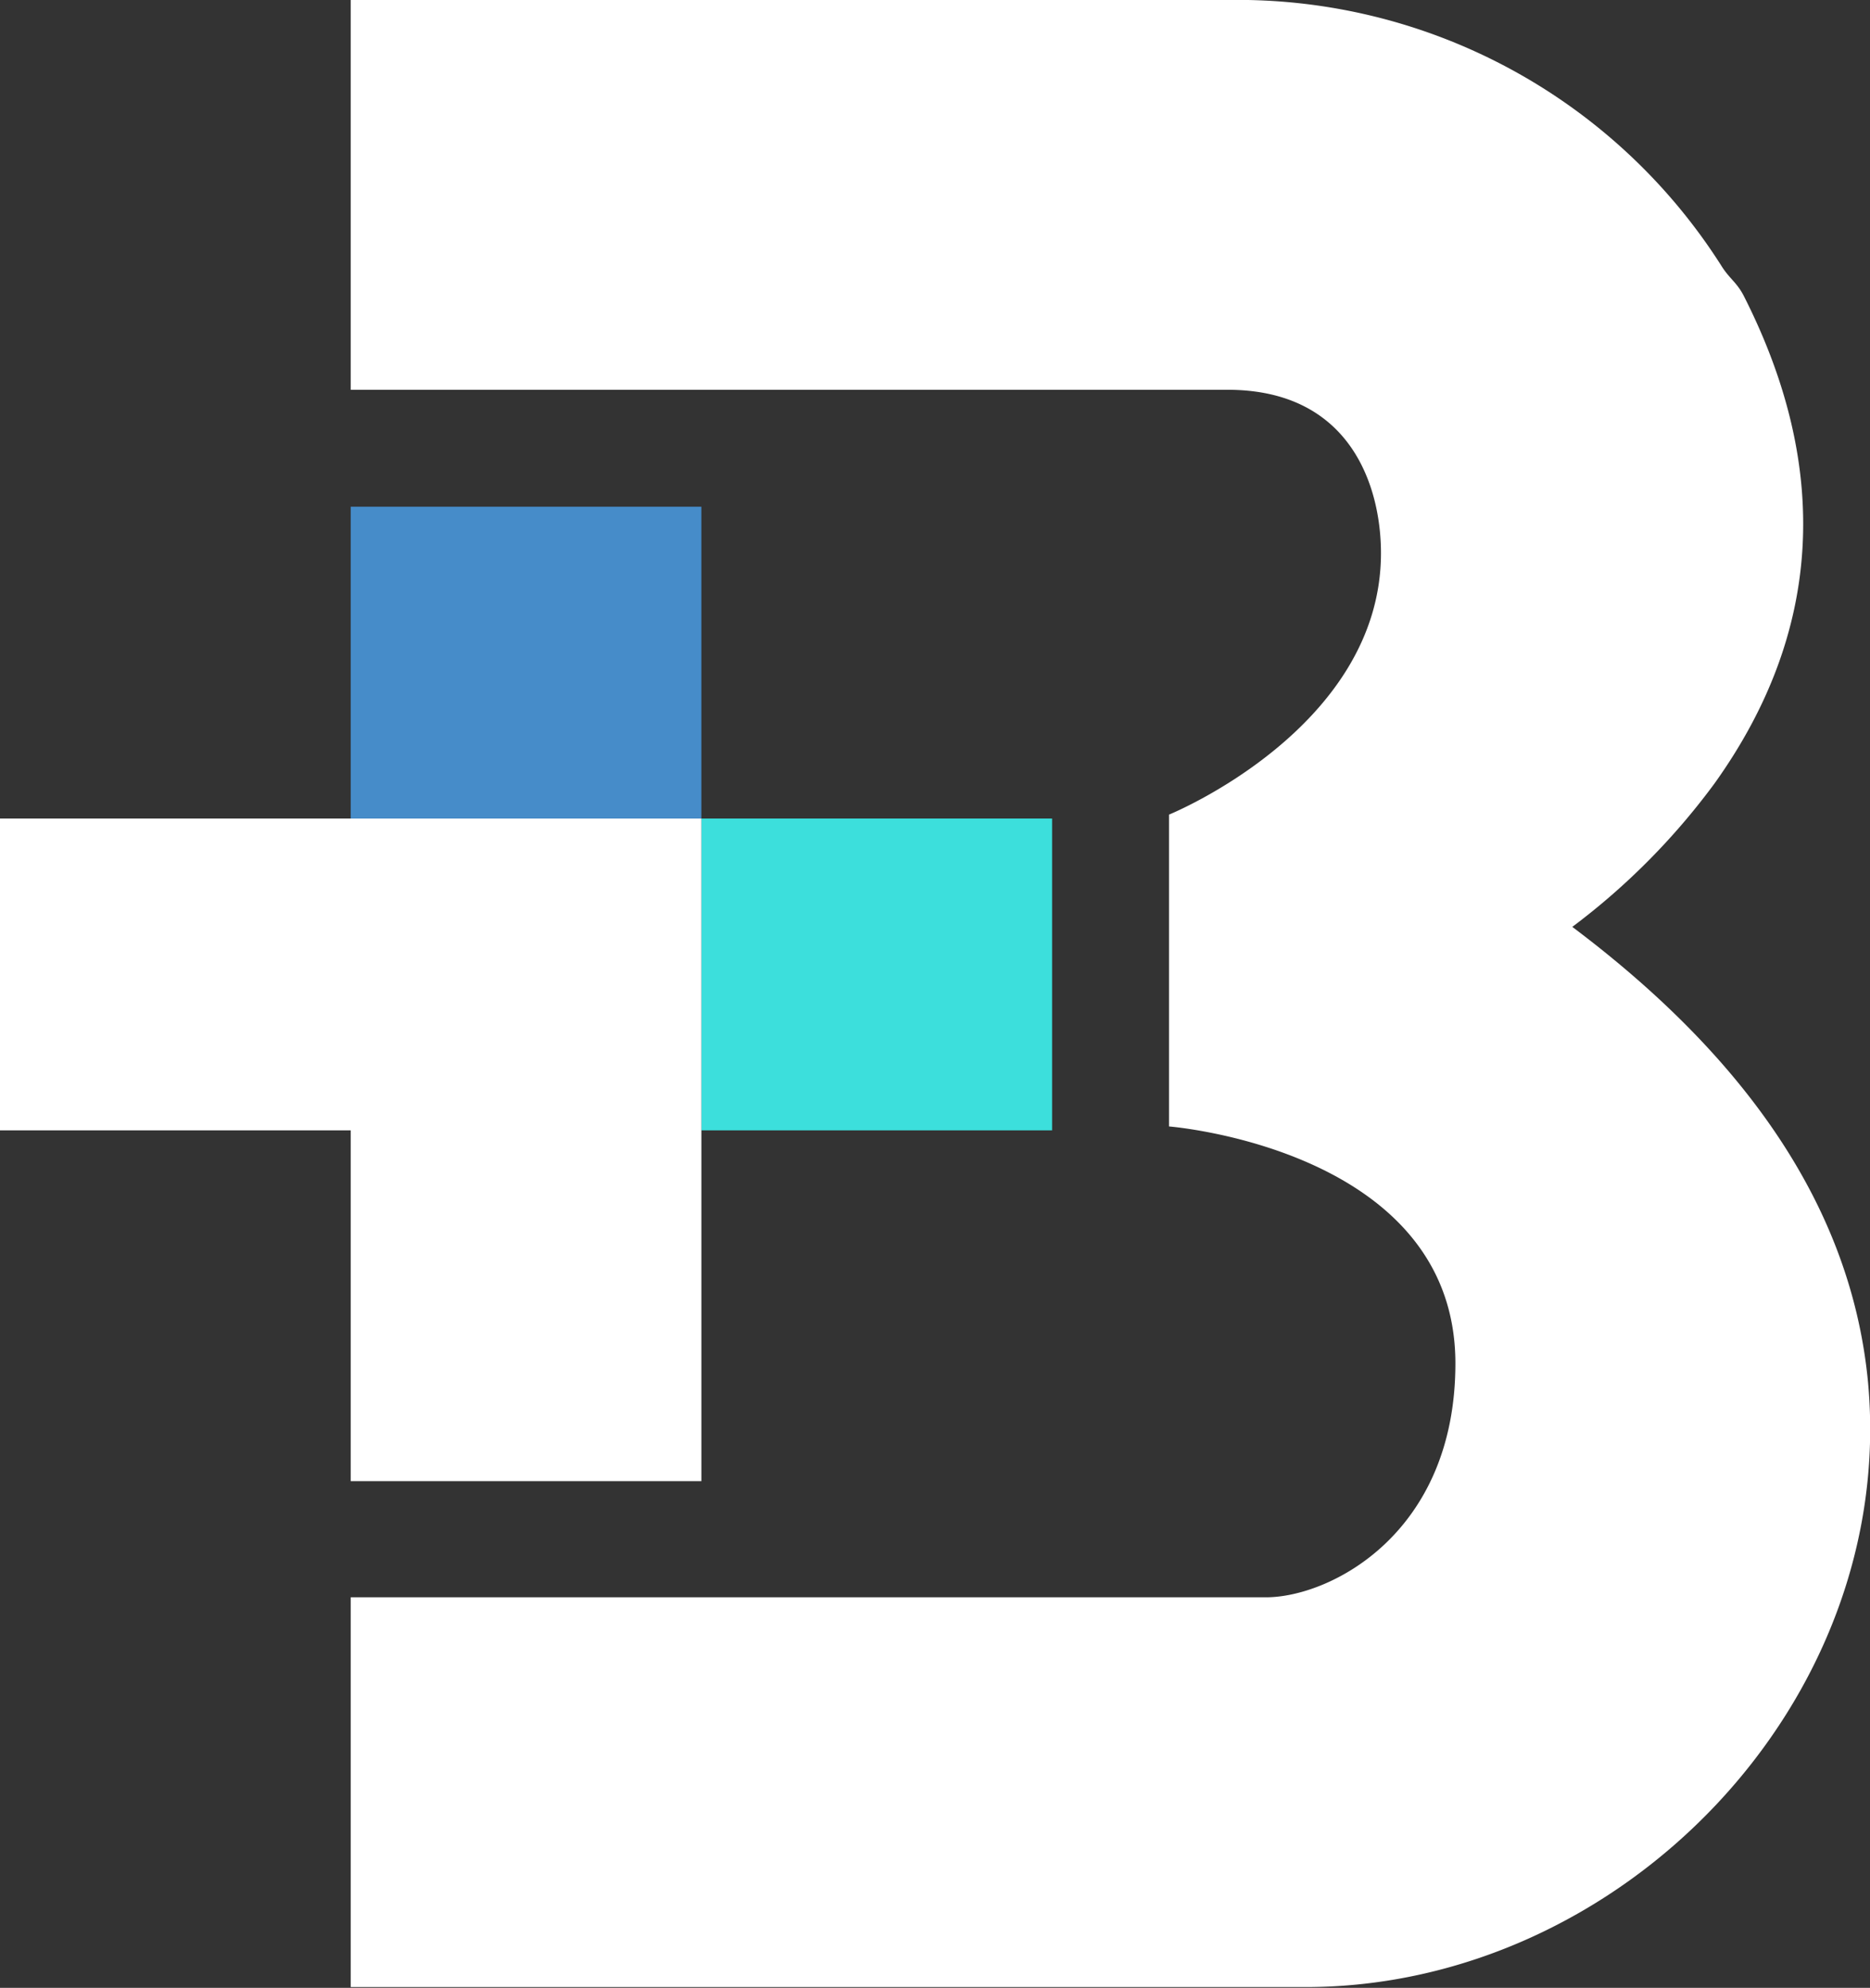
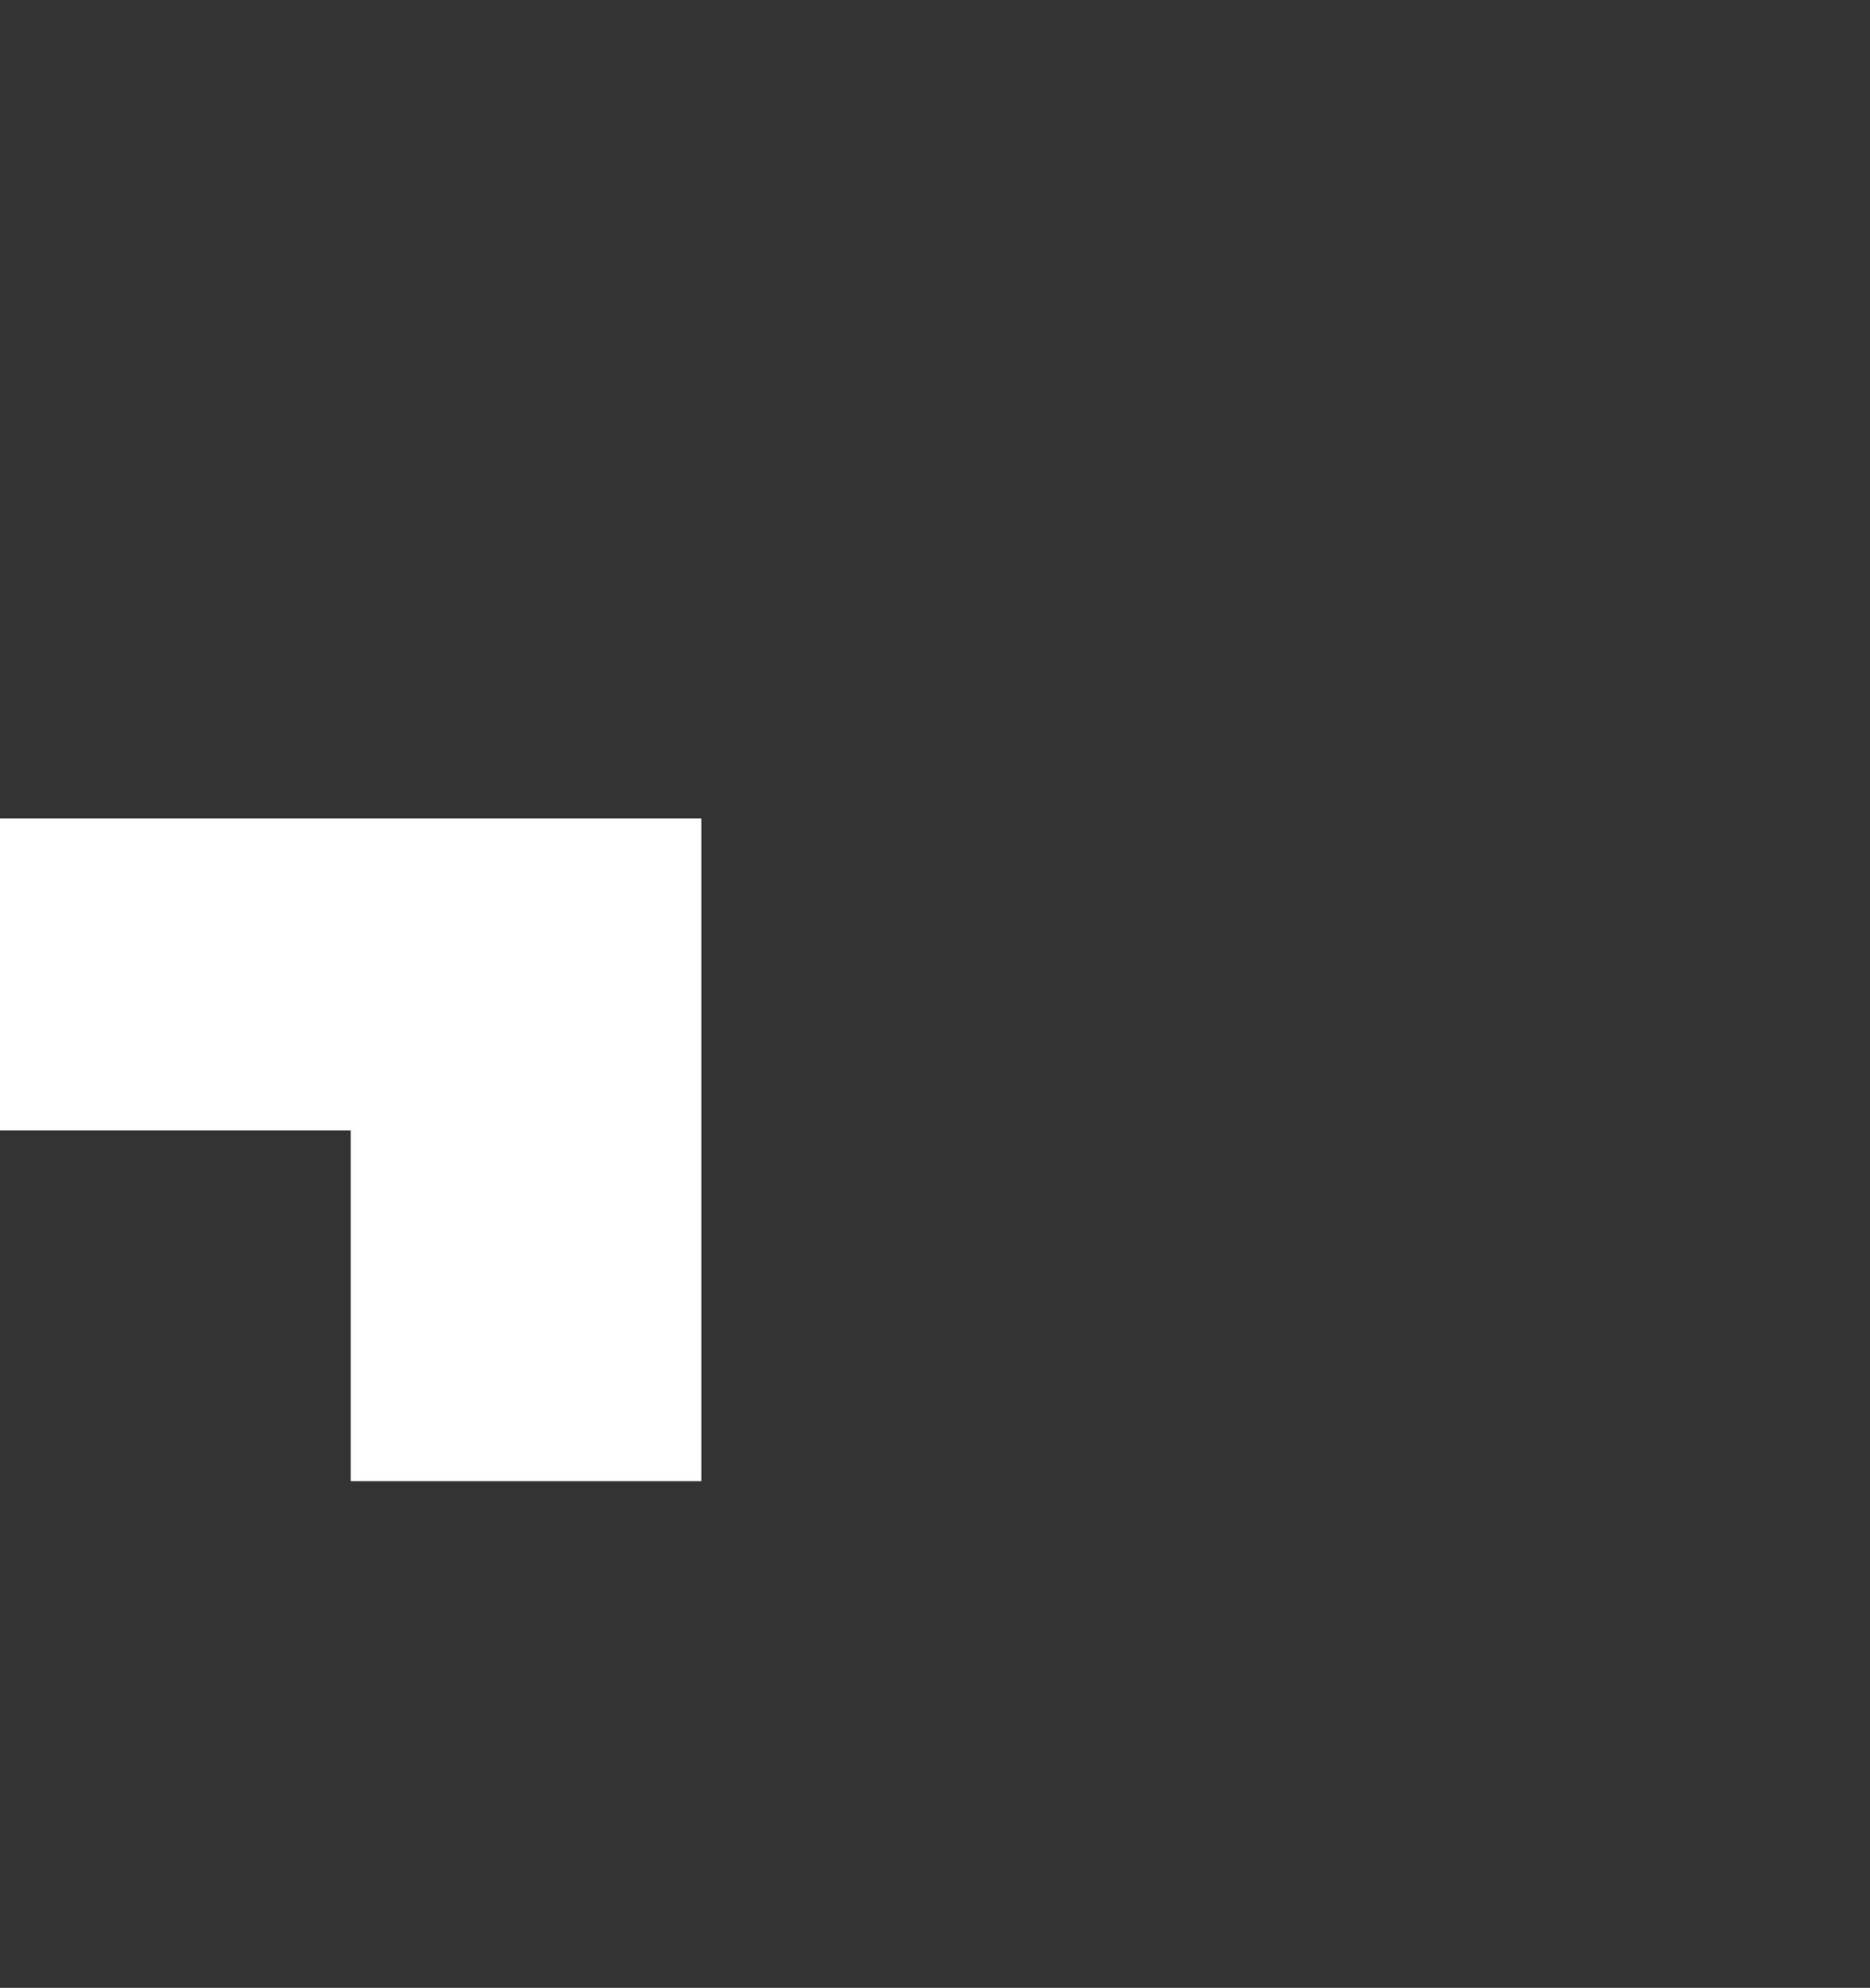
<svg xmlns="http://www.w3.org/2000/svg" id="Capa_1" data-name="Capa 1" viewBox="0 0 47.99 51">
  <rect x="0" y="0" width="47.99" height="51" fill="#333333" stroke="none" />
  <defs>
    <style>.cls-1{fill:#fff;}.cls-2{fill:#3cdfdc;}.cls-3{fill:#468cc9;}</style>
  </defs>
  <title>bonafide-favicon-dark</title>
-   <path class="cls-1" d="M216.35,270.78A17.71,17.71,0,0,0,220,267.1c2.77-3.87,3-8.08.75-12.51-0.18-.35-0.37-0.44-0.58-0.78A14.71,14.71,0,0,0,207.5,247H185v10h22.5c3.19,0,3.94,2.52,3.94,4.19,0,4.5-5.44,6.71-5.44,6.71v8s7.35,0.58,7.35,6.08c0,4.38-3.23,6-4.86,6H185v10h24.5c8.12,0,15.19-7.32,14.44-15.51C223.47,277.49,220.21,273.68,216.35,270.78Z" transform="translate(-176 -247)" />
-   <rect class="cls-2" x="18" y="21" width="9" height="8" />
  <polygon class="cls-1" points="18 21 18 38 9 38 9 29 0 29 0 21 18 21" />
-   <rect class="cls-3" x="9" y="13" width="9" height="8" />
</svg>